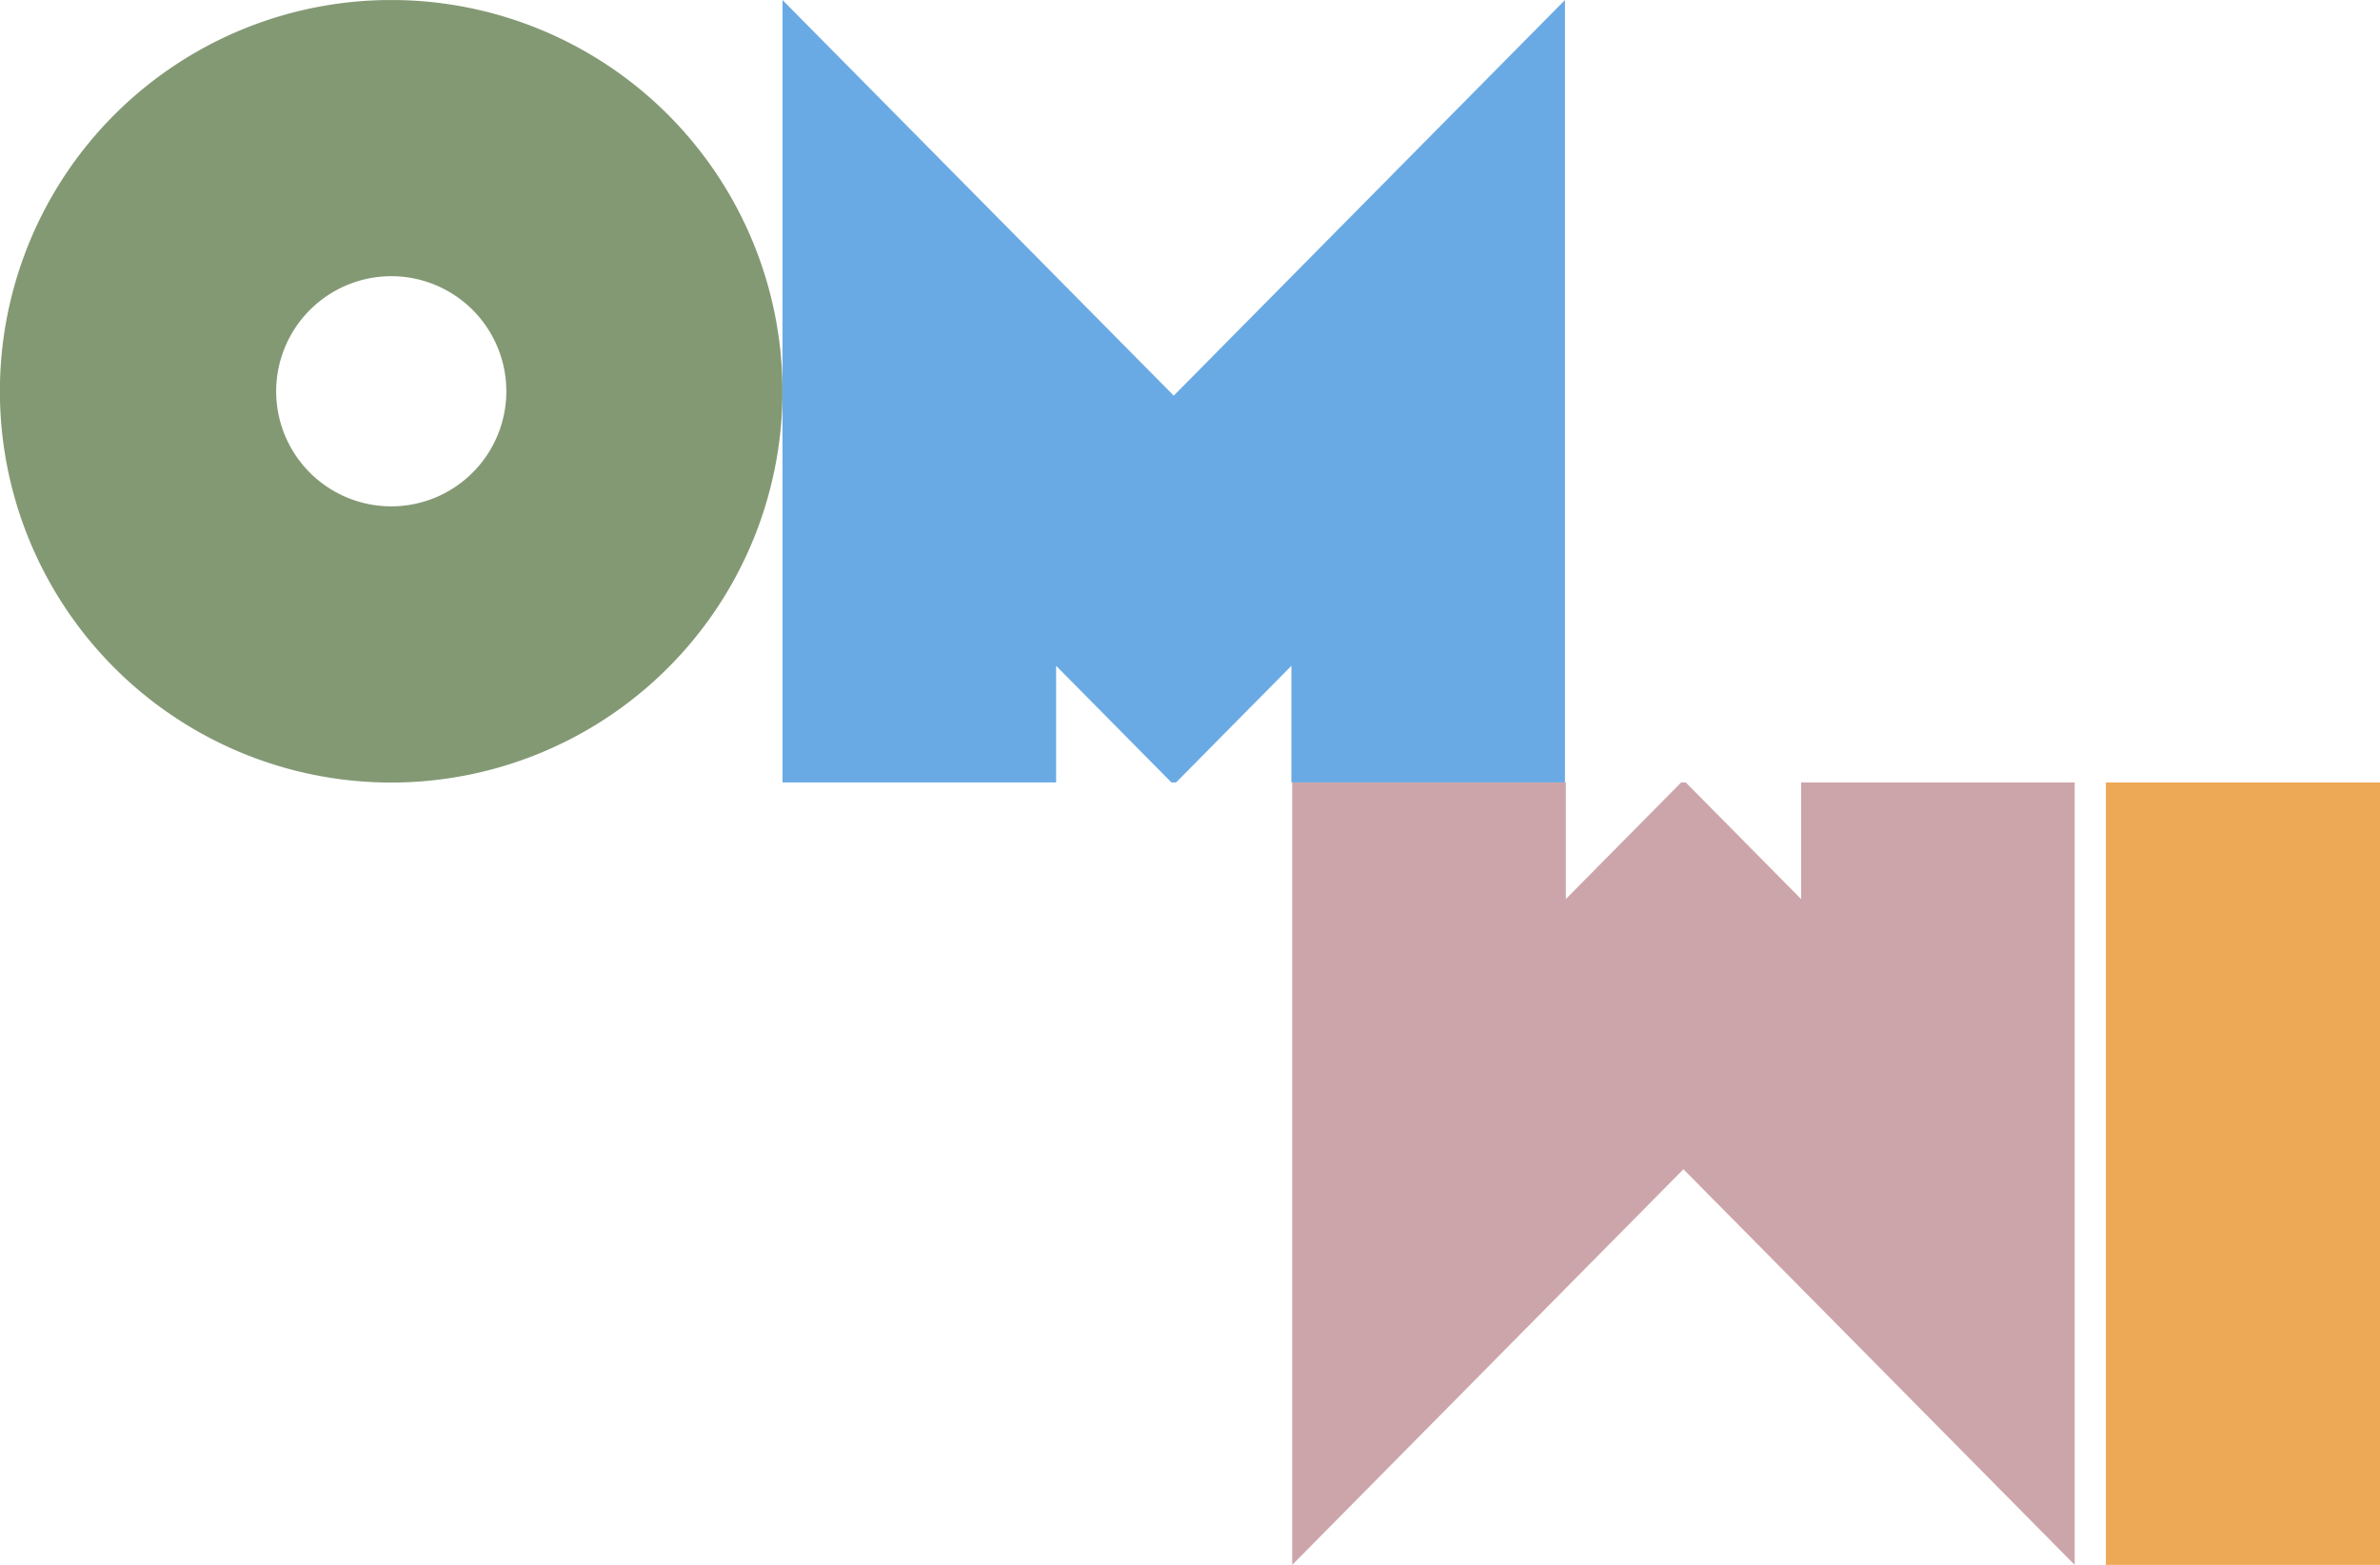
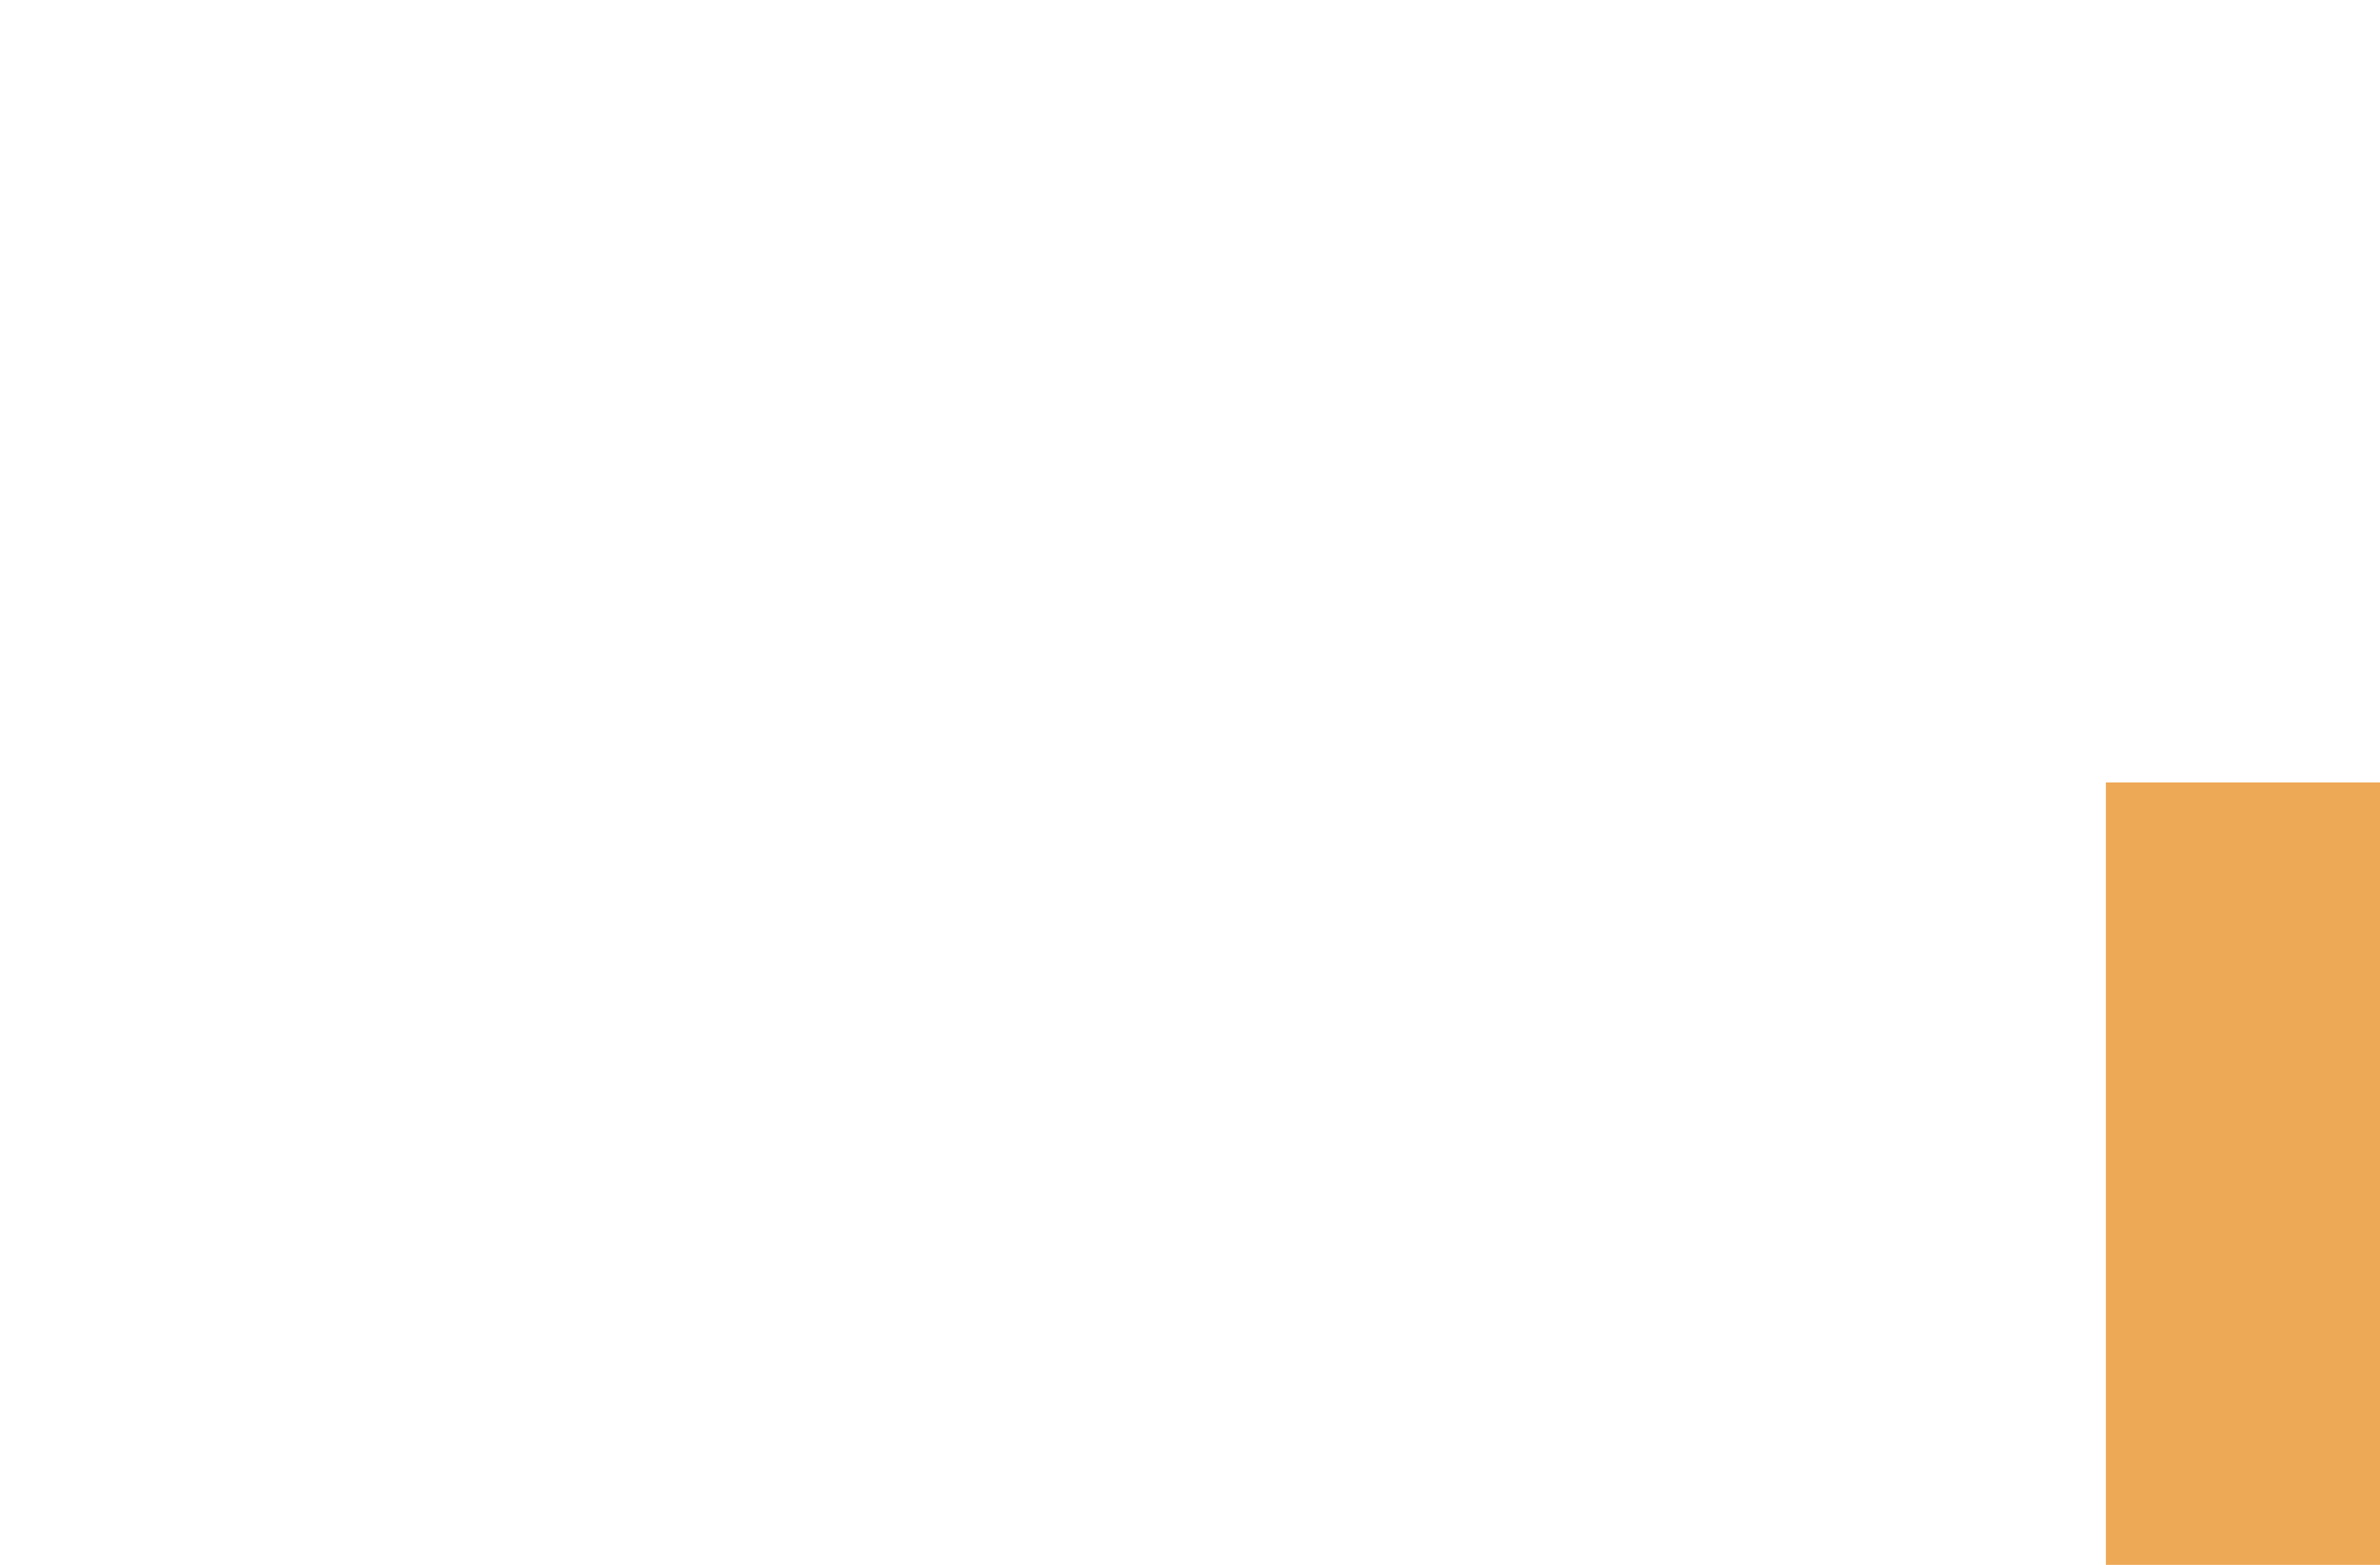
<svg xmlns="http://www.w3.org/2000/svg" id="Layer_1" data-name="Layer 1" viewBox="0 0 479.17 315.09">
  <defs>
    <style>
      .cls-1 {
        fill: none;
      }

      .cls-2 {
        clip-path: url(#clip-path);
      }

      .cls-3 {
        fill: #839974;
      }

      .cls-4 {
        fill: #eea957;
      }

      .cls-5 {
        fill: #cca5aa;
      }

      .cls-6 {
        fill: #6aaae4;
      }
    </style>
    <clipPath id="clip-path" transform="translate(-43.28 -104.91)">
-       <rect class="cls-1" x="43.28" y="104.92" width="479.17" height="315.08" />
-     </clipPath>
+       </clipPath>
  </defs>
  <g class="cls-2">
-     <path class="cls-3" d="M122.05,104.91a78.78,78.78,0,1,0,78.77,78.78,78.77,78.77,0,0,0-78.77-78.78m0,55.61a23.17,23.17,0,1,1-23.17,23.17,23.2,23.2,0,0,1,23.17-23.17" transform="translate(-43.28 -104.91)" />
-   </g>
+     </g>
  <rect class="cls-4" x="423.98" y="157.54" width="55.19" height="157.54" />
-   <polygon class="cls-5" points="362.62 157.54 362.62 181.02 355.41 173.73 339.4 157.54 338.47 157.54 322.46 173.73 315.25 181.02 315.25 157.54 260.16 157.54 260.16 315.08 338.93 235.42 417.7 315.08 417.7 157.54 362.62 157.54" />
-   <polygon class="cls-6" points="315.08 0 236.31 79.66 157.54 0 157.54 157.54 212.63 157.54 212.63 134.06 219.84 141.35 235.85 157.54 236.78 157.54 252.79 141.35 260 134.06 260 157.54 315.08 157.54 315.08 0" />
</svg>